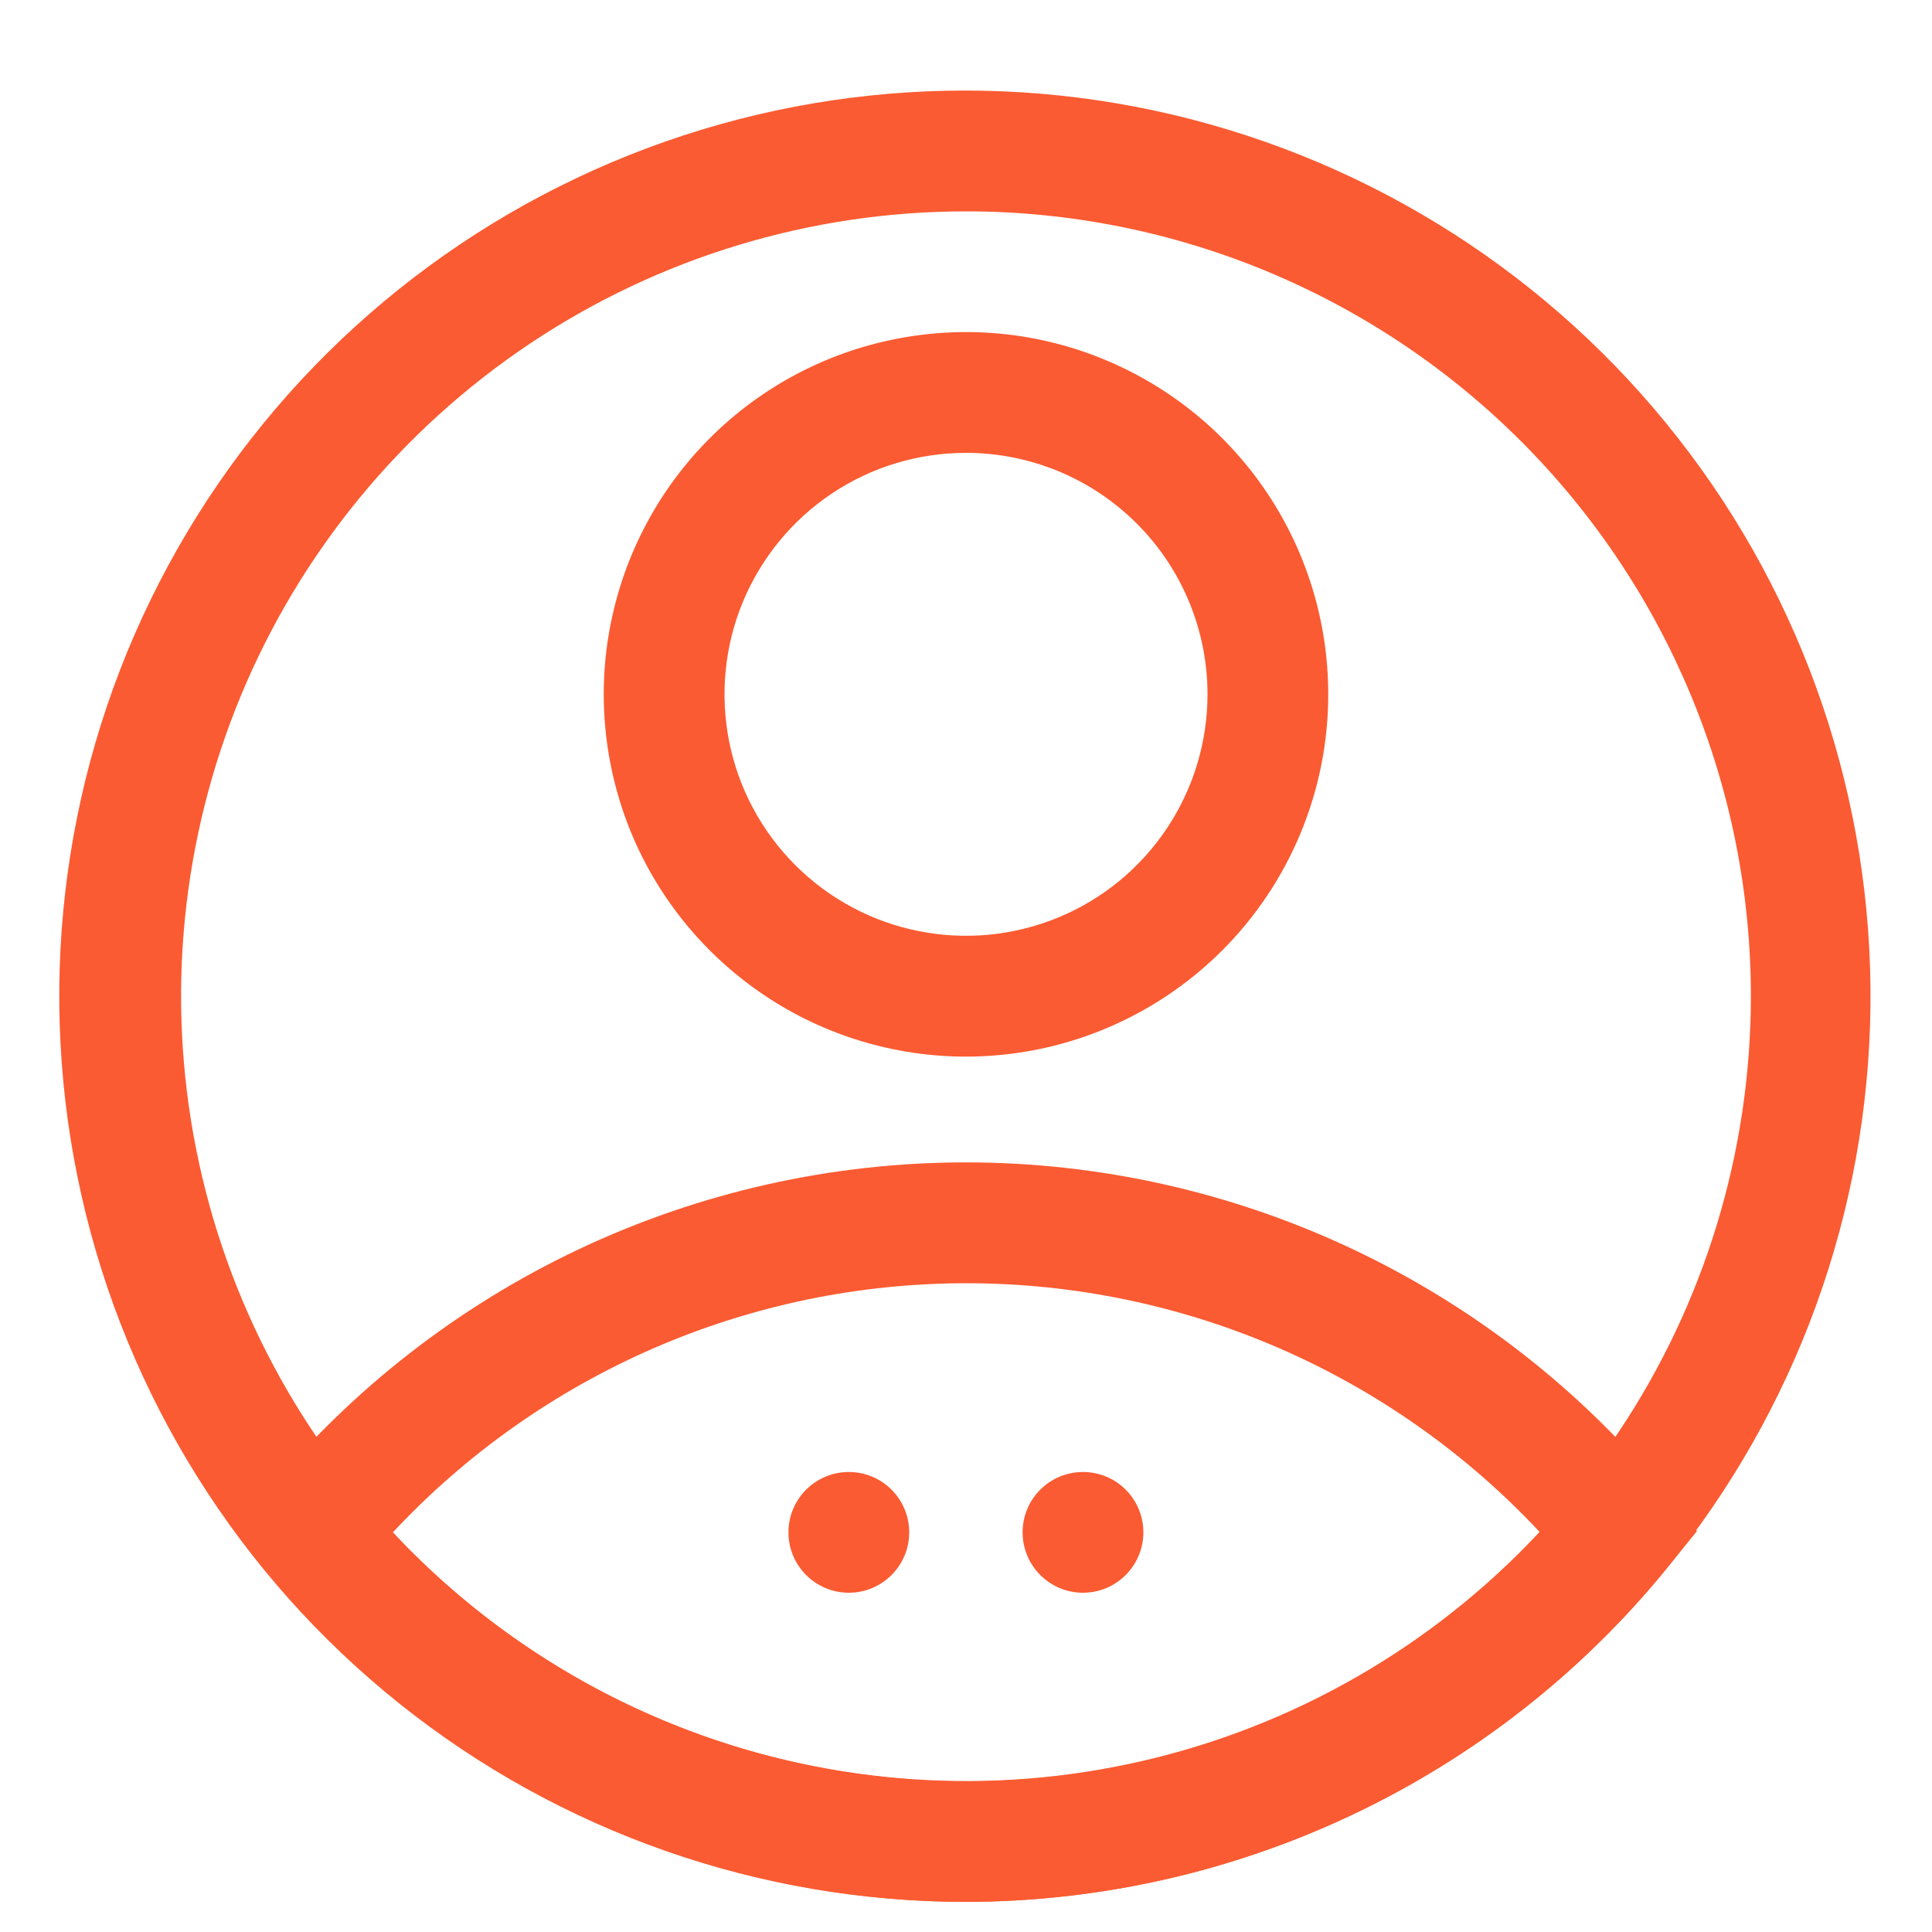
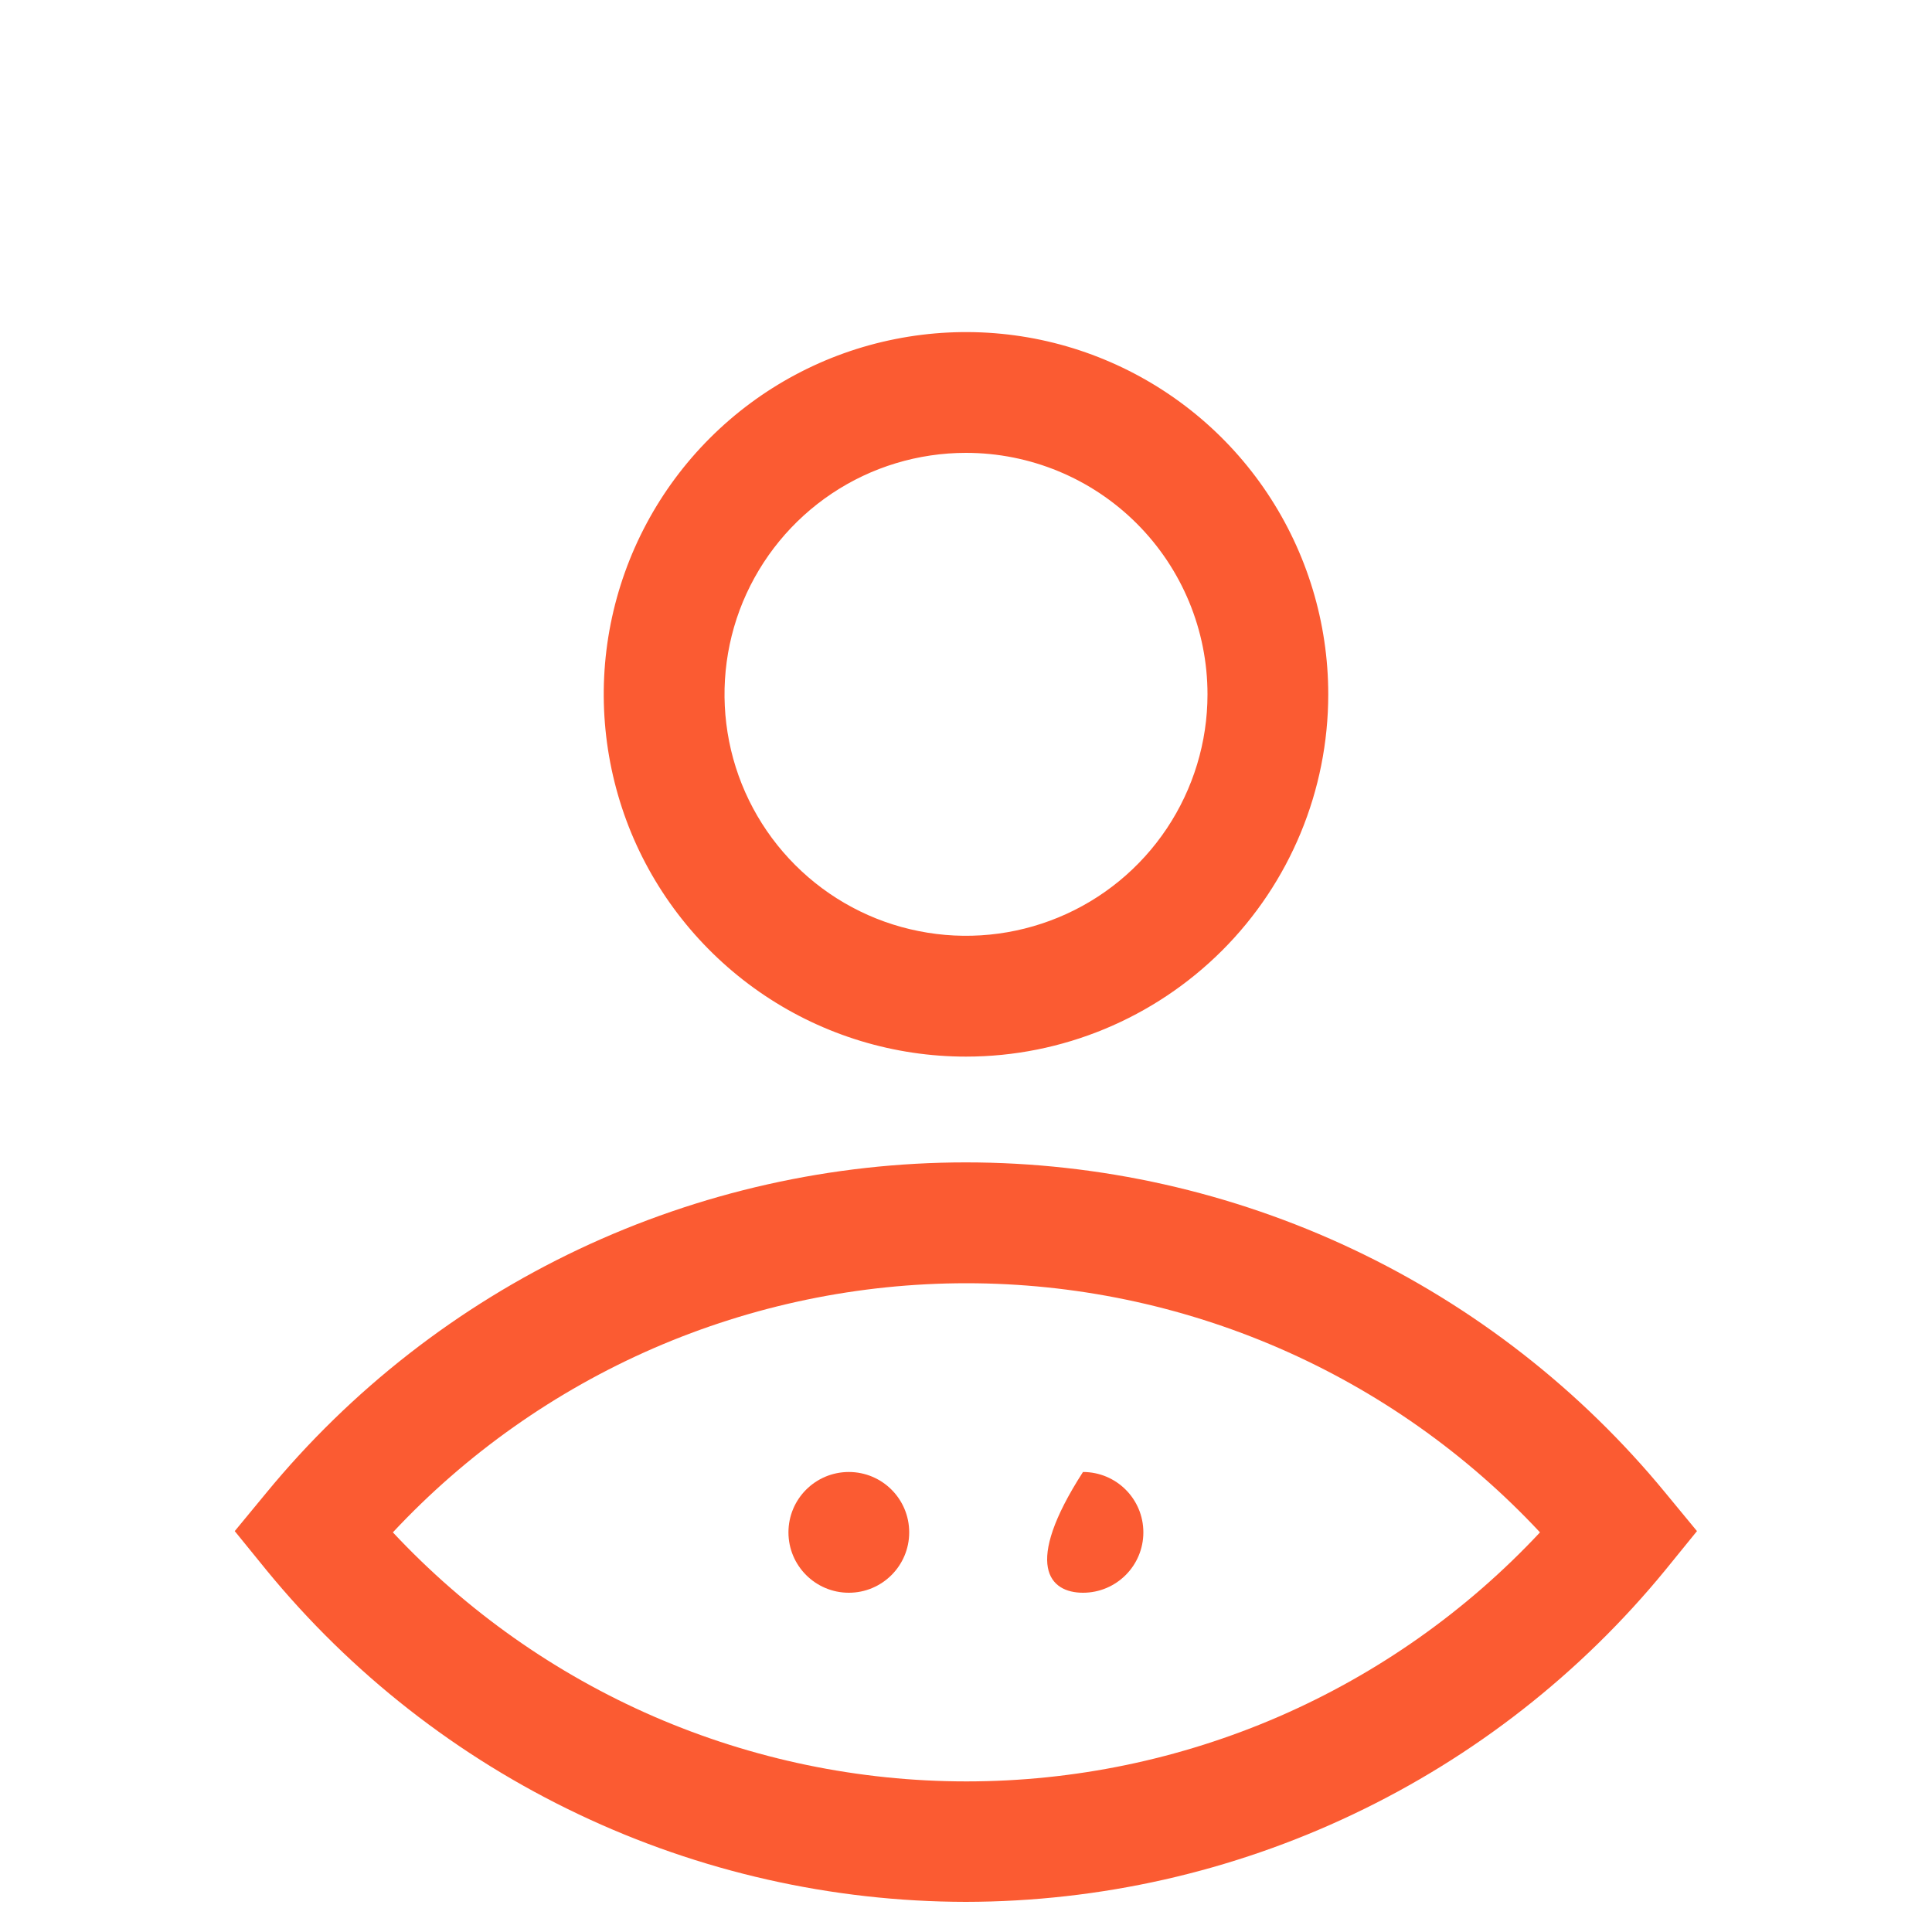
<svg xmlns="http://www.w3.org/2000/svg" width="20" height="20" viewBox="0 0 20 20" fill="none">
  <g clip-path="url(#clip0_686_353)">
    <path d="M10 10.938C9.258 10.938 8.533 10.718 7.917 10.306C7.3 9.893 6.819 9.308 6.535 8.623C6.252 7.937 6.177 7.183 6.322 6.456C6.467 5.728 6.824 5.06 7.348 4.536C7.873 4.011 8.541 3.654 9.268 3.51C9.996 3.365 10.75 3.439 11.435 3.723C12.12 4.007 12.706 4.487 13.118 5.104C13.53 5.721 13.75 6.446 13.75 7.188C13.75 8.182 13.355 9.136 12.652 9.839C11.948 10.542 10.995 10.938 10 10.938ZM10 4.688C9.506 4.688 9.022 4.834 8.611 5.109C8.2 5.384 7.88 5.774 7.69 6.231C7.501 6.688 7.452 7.19 7.548 7.675C7.644 8.16 7.883 8.606 8.232 8.955C8.582 9.305 9.027 9.543 9.512 9.639C9.997 9.736 10.5 9.686 10.957 9.497C11.414 9.308 11.804 8.988 12.079 8.576C12.353 8.165 12.5 7.682 12.5 7.188C12.5 6.524 12.237 5.889 11.768 5.42C11.299 4.951 10.663 4.688 10 4.688Z" fill="#FB5B32" />
    <path d="M9.998 19.688C8.612 19.686 7.243 19.377 5.991 18.782C4.738 18.188 3.633 17.323 2.755 16.25L2.43 15.85L2.755 15.456C3.634 14.386 4.74 13.524 5.992 12.932C7.245 12.34 8.613 12.033 9.998 12.033C11.384 12.033 12.752 12.34 14.005 12.932C15.257 13.524 16.363 14.386 17.242 15.456L17.567 15.85L17.242 16.25C16.364 17.323 15.259 18.188 14.006 18.782C12.754 19.377 11.385 19.686 9.998 19.688ZM4.067 15.863C4.827 16.676 5.747 17.325 6.768 17.769C7.789 18.212 8.891 18.441 10.005 18.441C11.118 18.441 12.22 18.212 13.241 17.769C14.263 17.325 15.182 16.676 15.942 15.863C15.182 15.049 14.263 14.4 13.241 13.956C12.22 13.513 11.118 13.284 10.005 13.284C8.891 13.284 7.789 13.513 6.768 13.956C5.747 14.4 4.827 15.049 4.067 15.863Z" fill="#FB5B32" />
-     <path d="M10 19.688C7.87 19.69 5.803 18.968 4.139 17.639C2.475 16.311 1.313 14.455 0.844 12.378C0.375 10.301 0.626 8.126 1.558 6.211C2.49 4.296 4.045 2.756 5.969 1.843C7.893 0.93 10.07 0.699 12.143 1.188C14.215 1.678 16.059 2.858 17.371 4.535C18.684 6.212 19.386 8.286 19.363 10.415C19.34 12.544 18.592 14.602 17.243 16.25C16.365 17.323 15.26 18.188 14.008 18.782C12.755 19.377 11.386 19.686 10 19.688ZM10 2.188C8.393 2.188 6.822 2.664 5.486 3.557C4.15 4.45 3.108 5.719 2.493 7.203C1.878 8.688 1.717 10.322 2.031 11.898C2.344 13.474 3.118 14.921 4.254 16.058C5.391 17.194 6.838 17.968 8.415 18.281C9.991 18.595 11.624 18.434 13.109 17.819C14.594 17.204 15.863 16.163 16.755 14.826C17.648 13.49 18.125 11.919 18.125 10.312C18.125 8.158 17.269 6.091 15.745 4.567C14.221 3.044 12.155 2.188 10 2.188Z" fill="#FB5B32" />
-     <path d="M11.211 16.488C11.556 16.488 11.836 16.208 11.836 15.863C11.836 15.517 11.556 15.238 11.211 15.238C10.866 15.238 10.586 15.517 10.586 15.863C10.586 16.208 10.866 16.488 11.211 16.488Z" fill="#FB5B32" />
+     <path d="M11.211 16.488C11.556 16.488 11.836 16.208 11.836 15.863C11.836 15.517 11.556 15.238 11.211 15.238C10.586 16.208 10.866 16.488 11.211 16.488Z" fill="#FB5B32" />
    <path d="M8.787 16.488C9.132 16.488 9.412 16.208 9.412 15.863C9.412 15.517 9.132 15.238 8.787 15.238C8.442 15.238 8.162 15.517 8.162 15.863C8.162 16.208 8.442 16.488 8.787 16.488Z" fill="#FB5B32" />
  </g>
  <defs>
    <clipPath id="clip0_686_353">
      <rect width="20" height="20" fill="white" />
    </clipPath>
  </defs>
</svg>